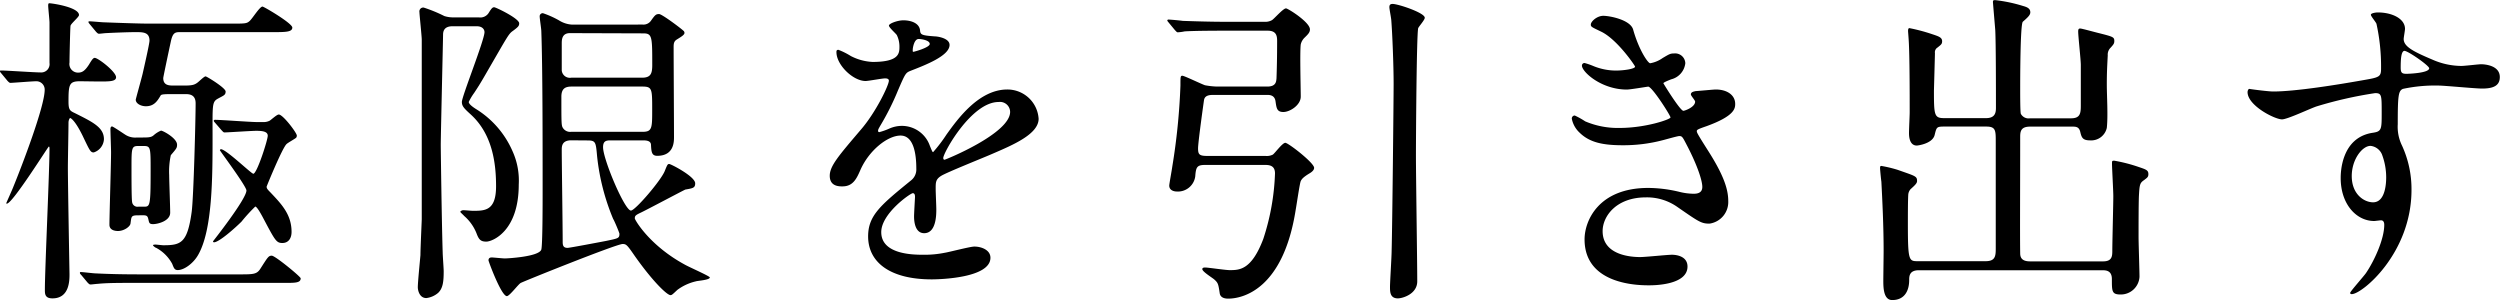
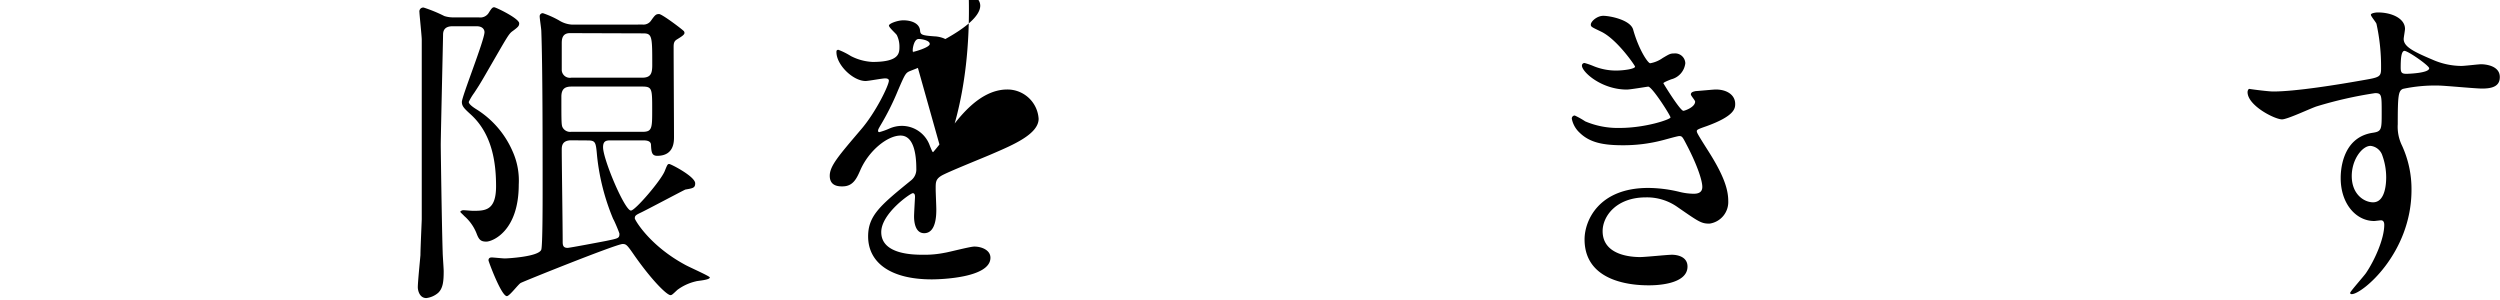
<svg xmlns="http://www.w3.org/2000/svg" viewBox="0 0 400 48">
  <g id="レイヤー_2" data-name="レイヤー 2">
    <g id="レイヤー_1-2" data-name="レイヤー 1">
-       <path d="M12.8,13c-1.73,0-1.84.52-1.84,3.25,0,1.31.21,1.47,1,1.84,2.94,1.47,4.67,2.31,4.67,4.19A2.35,2.35,0,0,1,15,24.39c-.52,0-.63-.26-1.78-2.67-1.26-2.57-1.94-2.84-2-2.84s-.26.32-.26.74c0,1.05-.1,6-.1,7.19,0,2.67.26,16.94.26,17.05,0,1,0,3.88-2.73,3.88-1.21,0-1.21-.74-1.21-1.37,0-3.25.74-19,.74-22.61,0-.1,0-.31-.11-.31S2,32.58,1.1,32.58c-.05,0-.1,0-.1-.06s1-2.25,1.15-2.67c1.31-3.2,5-12.8,5-15.48A1.33,1.33,0,0,0,5.82,13c-.63,0-3.83.26-4.14.26-.16,0-.26-.1-.47-.31l-1-1.21C0,11.49,0,11.49,0,11.38s.11-.1.16-.1c.94,0,5.35.31,6.35.31a1.33,1.33,0,0,0,1.41-1.52c0-.89,0-5.45,0-6.45,0-.42-.21-2.31-.21-2.73,0-.1,0-.37.16-.37.47,0,4.77.63,4.77,1.89,0,.32-1.31,1.37-1.36,1.73S11.12,9,11.12,10a1.38,1.38,0,0,0,1.37,1.62c.68,0,1.1-.31,1.73-1.26.47-.78.68-1.1.94-1.1.53,0,3.41,2.21,3.41,3.1,0,.68-1.05.68-2.78.68Zm25.5,30.9c2.2,0,2.78,0,3.35-.89,1.21-1.89,1.31-2.1,1.84-2.1s4.62,3.36,4.62,3.62c0,.78-1,.73-2.84.73H22.19c-3.3,0-5.09,0-6.61.16-.16,0-.94.1-1.1.1s-.26-.1-.47-.31L13,44c-.21-.21-.21-.26-.21-.36s0-.11.16-.11c.36,0,2,.21,2.31.21,2.25.11,4.4.16,7.18.16ZM28.91,5.14c-.84,0-1.26,0-1.58,1.52-.42,1.94-1.21,5.67-1.21,5.83,0,1.2.95,1.2,1.74,1.2h1.52c1.47,0,1.83-.1,2.52-.73.47-.42.83-.74,1-.74s3.2,1.84,3.2,2.42-.31.63-1.25,1.15-.84,1.05-.84,6c0,6.5,0,15-2.31,19-.74,1.31-2.21,2.42-3.25,2.42-.53,0-.63-.32-.9-1A6.33,6.33,0,0,0,25,39.66c-.1,0-.52-.32-.52-.42s.31-.11.42-.11,1.05.11,1.2.11c2.84,0,3.88-.32,4.57-5.35.31-2.31.63-14.95.63-17.37,0-1.2-.74-1.46-1.53-1.46H27.59c-1.05,0-1.78,0-1.88.21-.53.89-1.05,1.73-2.37,1.73-.78,0-1.62-.42-1.62-1.05,0-.11.94-3.46,1.1-4.15C23,11,23.92,7,23.92,6.5c0-1.36-1.05-1.36-2.2-1.36-1.31,0-3.88.11-4.78.16-.15,0-.94.1-1.1.1s-.26-.1-.47-.31l-1-1.21c-.21-.26-.21-.26-.21-.37s.06-.1.16-.1c.37,0,2,.16,2.31.16,2.57.1,5.88.21,7.19.21H37c2.21,0,2.47,0,2.94-.42S41.55,1.05,42,1.05c.21,0,4.77,2.67,4.77,3.36s-1,.73-2.83.73ZM22.87,22c1,0,1.37-.05,1.73-.37a4.1,4.1,0,0,1,1.16-.73c.31,0,2.57,1.21,2.57,2.25,0,.53-.11.63-1,1.68a12.32,12.32,0,0,0-.26,3.2c0,.9.16,5.09.16,6,0,1.36-2.05,1.83-2.73,1.83s-.63-.26-.79-.89-.47-.52-1.62-.52-1.05.21-1.21,1.31c-.05.47-1,1.2-2,1.2-.42,0-1.37-.1-1.37-1,0-1.62.26-9.75.26-11.59,0-.52-.1-3.15-.1-3.72,0-.27.1-.42.26-.42s1.84,1.15,2.1,1.31a2.89,2.89,0,0,0,1.73.47Zm-.78,1.36c-1.05,0-1.05.37-1.05,3.57,0,1.57,0,4.88.1,5.4a.86.86,0,0,0,1,.74H23c1,0,1.1,0,1.1-5.82,0-3.62,0-3.89-1.1-3.89Zm12.32-3.72c-.15-.16-.21-.26-.21-.32s.11-.15.16-.15c1,0,5.72.36,6.77.36h1a2.09,2.09,0,0,0,1-.21c.26-.15,1.16-1,1.47-1,.68,0,2.89,2.94,2.89,3.36a.53.53,0,0,1-.11.36c-.16.16-1.31.79-1.52,1-.68.58-3.2,6.77-3.2,6.82,0,.31.16.47.68,1,1.68,1.78,3.31,3.46,3.31,6.24,0,1-.48,1.78-1.47,1.78S44,38.45,42,34.68c-.26-.48-.89-1.63-1.16-1.63a26.85,26.85,0,0,0-2.2,2.41c-.89.89-3.57,3.31-4.41,3.31a.17.17,0,0,1-.15-.16s5.35-6.77,5.35-8.13c0-.68-4.25-6.35-4.25-6.45a.22.22,0,0,1,.16-.16c.83,0,4.87,3.93,5.19,3.93.58,0,2.31-5.4,2.31-6.08S42,20.93,41,20.93c-.73,0-4.62.26-5.09.26-.16,0-.26-.15-.47-.36Z" />
      <path d="M72.41,4.2c-1.47,0-1.52.94-1.52,1.41s-.37,16.21-.37,17.58c0,.57.16,12.69.31,17.2,0,.48.16,2.57.16,3,0,1.58-.1,2.73-.89,3.47a3.55,3.55,0,0,1-1.89.83c-1.1,0-1.36-1.25-1.36-1.73,0-.84.36-4.4.42-5.14,0-1,.21-5.56.21-5.72V6.35c0-.58-.37-4-.37-4.41a.62.62,0,0,1,.68-.73A23,23,0,0,1,71.1,2.57a4.67,4.67,0,0,0,1.57.21H76.6A1.58,1.58,0,0,0,78.23,2c.42-.68.58-.84.84-.84s4,1.79,4,2.57c0,.42-.16.58-1,1.21-.68.47-.78.74-4,6.3-1.2,2.09-1.47,2.51-2.2,3.62A9.24,9.24,0,0,0,75,16.31c0,.37.78.9,1.2,1.16A14.89,14.89,0,0,1,82,24.18,11.38,11.38,0,0,1,83,29.53c0,7.51-4.25,9.13-5.19,9.13s-1.21-.37-1.58-1.36a7.18,7.18,0,0,0-2-2.78c0-.05-.58-.53-.58-.63s.27-.26.48-.26,1.31.1,1.52.1c1.94,0,3.72,0,3.72-3.93,0-3.52-.52-8.24-4-11.44-1.1-1-1.47-1.36-1.47-2.05,0-.89,3.62-9.91,3.62-11.17,0-.31-.21-.94-1.26-.94Zm30.42-.27a1.47,1.47,0,0,0,1.37-.68c.63-.89.78-1,1.26-1s3.88,2.57,4,2.78c0,.06.06.16.06.21,0,.32-.42.58-1.26,1.1-.42.27-.48.63-.48,1.16,0,2.31.06,12.38.06,14.43,0,.73,0,3-2.68,3-.89,0-.94-.63-1-1.73,0-.74-.89-.74-1.31-.74H97.69c-.73,0-1.2.11-1.2,1.1,0,1.94,3.46,10.13,4.46,10.13.68,0,4.77-4.77,5.4-6.3.42-1.05.47-1.15.73-1.15s4.15,2,4.15,3.09c0,.74-.37.79-1.58,1-.68.32-6,3.15-7.08,3.67-.89.42-1,.53-1,.95,0,.21,2.31,4.3,8,7.39.63.37,4,1.84,4,2.05,0,.42-1.94.52-2.25.63a8,8,0,0,0-2.94,1.36c-.79.74-.89.84-1.1.84-.58,0-2.94-2.31-5.77-6.34-1.16-1.68-1.31-1.84-1.89-1.84-1,0-16.11,6.08-16.32,6.24-.42.26-1.78,2.1-2.2,2.1-.89,0-2.94-5.56-2.94-5.72,0-.42.32-.47.53-.47s1.78.16,2.1.16,5.45-.26,5.82-1.42c.21-.73.21-7.71.21-9.28,0-8.14,0-19.94-.21-25.66,0-.36-.26-2-.26-2.36a.49.49,0,0,1,.52-.52,14.84,14.84,0,0,1,2.57,1.15,4.37,4.37,0,0,0,2.1.68Zm0,17.16c1.52,0,1.52-.63,1.52-3.52,0-3.35,0-3.72-1.57-3.72H91.45c-1,0-1.63.31-1.63,1.63,0,4.09,0,4.56.21,4.93a1.37,1.37,0,0,0,1.37.68ZM91.19,5.3c-1.31,0-1.31,1.1-1.31,1.68v4.3a1.3,1.3,0,0,0,1.52,1.15h11.33c1.36,0,1.63-.63,1.63-2,0-4.52,0-5.09-1.42-5.09Zm.21,17.15c-1.52,0-1.52,1-1.52,1.52,0,2.1.15,12.38.15,14.74,0,.58.11.95.79.95.32,0,5.3-.95,6.09-1.1,2-.42,2.2-.42,2.2-1.16,0-.15-.84-2.15-1-2.36a35.6,35.6,0,0,1-2.57-10c-.21-2.31-.21-2.57-1.57-2.57Z" />
-       <path d="M132.76,28.12c0-1.58,1.47-3.25,5-7.4,2.36-2.73,4.46-7.08,4.46-7.82,0-.31-.37-.36-.58-.36-.52,0-2.67.42-3.15.42-2,0-4.66-2.57-4.66-4.62,0-.16,0-.37.31-.37a11.24,11.24,0,0,1,2,1,8.44,8.44,0,0,0,3.47.94c4.3,0,4.3-1.41,4.3-2.46a4.16,4.16,0,0,0-.42-1.84c-.16-.26-1.26-1.2-1.26-1.52s1.36-.84,2.31-.84c1.26,0,2.57.47,2.67,1.63.06.68.27.79,2.36.94.37,0,2.36.26,2.36,1.37,0,1.73-3.83,3.2-6.24,4.14-.79.32-.84.42-2,3.1a41.41,41.41,0,0,1-2.83,5.66c-.27.47-.37.63-.37.84a.19.19,0,0,0,.21.21,10.34,10.34,0,0,0,1.62-.58,5,5,0,0,1,2-.42,4.74,4.74,0,0,1,4.46,3.2c.37.9.42,1,.52,1a24,24,0,0,0,2.15-2.83c1.74-2.42,5.15-7.19,9.71-7.19A5,5,0,0,1,166.18,19c0,2.47-4.14,4.2-7.4,5.61-1.31.58-7.24,2.94-8.18,3.52s-.89,1.1-.89,2.2c0,.47.1,2.68.1,3.15,0,.84,0,3.83-1.94,3.83-1.41,0-1.62-1.73-1.62-2.68,0-.52.15-3,.15-3.09,0-.21,0-.63-.36-.63S141,34.15,141,37.14c0,3.62,5.24,3.62,6.76,3.62a16.22,16.22,0,0,0,3.36-.31c.74-.11,4.09-1,4.78-1,1.1,0,2.57.53,2.57,1.79,0,3.25-8.13,3.46-9.39,3.46-6.67,0-10.18-2.73-10.18-6.88,0-3.35,2-5,6.92-9a2.22,2.22,0,0,0,.79-1.83c0-2.36-.42-5.3-2.52-5.3s-5.09,2.41-6.45,5.56c-.58,1.31-1.15,2.57-2.83,2.57C133.76,29.85,132.76,29.53,132.76,28.12ZM146.14,8.29c.11,0,2.62-.68,2.62-1.26s-1.31-.79-1.78-.79c-.73,0-.94,1.47-.94,1.68S146,8.29,146.14,8.29Zm4.78,17c0,.11.05.27.2.27s10.5-4.2,10.5-7.66a1.62,1.62,0,0,0-1.84-1.58C155.43,16.31,150.92,24.45,150.92,25.28Z" />
-       <path d="M192.82,26.39c-1.32,0-1.47.36-1.58,1.83a2.8,2.8,0,0,1-3,2.42c-.26,0-1.16-.11-1.16-.95,0-.26.42-2.52.48-3a102.32,102.32,0,0,0,1.31-13c0-1.41,0-1.57.31-1.57s3,1.31,3.62,1.52a12.28,12.28,0,0,0,1.89.21h8.08c1.42,0,1.42-.84,1.47-1.31.05-1.37.1-3.36.1-6,0-.84-.15-1.63-1.52-1.63h-6.61c-1.26,0-4.82,0-6.66.11a7.3,7.3,0,0,1-1.1.15c-.16,0-.26-.15-.47-.36l-1-1.21c-.21-.26-.21-.26-.21-.32a.16.16,0,0,1,.16-.15c.36,0,1.94.15,2.31.21,1.52.05,4.24.15,7.23.15h5.88a2.17,2.17,0,0,0,1.15-.26c.37-.21,1.79-1.89,2.26-1.89.31,0,3.83,2.21,3.83,3.36,0,.47-.26.74-.84,1.31a2.18,2.18,0,0,0-.63,1.1c-.16,1.21,0,7,0,8.35s-1.73,2.46-2.78,2.46-1.1-.63-1.26-1.73-1.15-1-1.47-1H194c-1.15,0-1.31.53-1.36.84s-.95,6.72-.95,7.71.21,1.21,1.52,1.21h9.29a2.14,2.14,0,0,0,1.15-.21c.32-.21,1.53-1.89,2-1.89s4.61,3.2,4.61,4c0,.42-.47.74-.84.95-.84.52-1.15.83-1.31,1.2s-.68,3.94-.79,4.51c-2,12.86-8.55,14.27-10.8,14.27-.26,0-1.26,0-1.37-.89-.21-1.42-.26-1.63-.84-2.15-.26-.26-1.94-1.26-1.94-1.68,0-.26.32-.26.48-.26.41,0,3.25.42,3.88.42,1.57,0,3.51,0,5.4-5A37.46,37.46,0,0,0,204,27.75c0-1-.53-1.36-1.52-1.36ZM226.91,4.51c-.26,1-.36,17.68-.36,20.41,0,3.2.21,17.2.21,20.09,0,2.05-2.36,2.73-3.1,2.73-1.26,0-1.26-1.05-1.26-1.84s.26-4.88.26-5.72c.11-4,.32-24.44.32-26.75,0-3-.21-8.13-.37-10.13,0-.31-.31-1.83-.31-2.15s.1-.52.52-.52c.89,0,5.14,1.42,5.14,2.2C228,3.15,227,4.25,226.91,4.51Z" />
+       <path d="M132.76,28.12c0-1.58,1.47-3.25,5-7.4,2.36-2.73,4.46-7.08,4.46-7.82,0-.31-.37-.36-.58-.36-.52,0-2.67.42-3.15.42-2,0-4.66-2.57-4.66-4.62,0-.16,0-.37.31-.37a11.24,11.24,0,0,1,2,1,8.44,8.44,0,0,0,3.47.94c4.3,0,4.3-1.41,4.3-2.46a4.16,4.16,0,0,0-.42-1.84c-.16-.26-1.26-1.2-1.26-1.52s1.36-.84,2.31-.84c1.26,0,2.57.47,2.67,1.63.06.68.27.79,2.36.94.37,0,2.36.26,2.36,1.37,0,1.73-3.83,3.2-6.24,4.14-.79.32-.84.42-2,3.1a41.41,41.41,0,0,1-2.83,5.66c-.27.47-.37.63-.37.84a.19.19,0,0,0,.21.21,10.34,10.34,0,0,0,1.62-.58,5,5,0,0,1,2-.42,4.74,4.74,0,0,1,4.46,3.2c.37.9.42,1,.52,1a24,24,0,0,0,2.15-2.83c1.74-2.42,5.15-7.19,9.71-7.19A5,5,0,0,1,166.18,19c0,2.47-4.14,4.2-7.4,5.61-1.31.58-7.24,2.94-8.18,3.52s-.89,1.1-.89,2.2c0,.47.1,2.68.1,3.15,0,.84,0,3.83-1.94,3.83-1.41,0-1.62-1.73-1.62-2.68,0-.52.15-3,.15-3.09,0-.21,0-.63-.36-.63S141,34.15,141,37.14c0,3.62,5.24,3.62,6.76,3.62a16.22,16.22,0,0,0,3.36-.31c.74-.11,4.09-1,4.78-1,1.1,0,2.57.53,2.57,1.79,0,3.25-8.13,3.46-9.39,3.46-6.67,0-10.18-2.73-10.18-6.88,0-3.35,2-5,6.92-9a2.22,2.22,0,0,0,.79-1.83c0-2.36-.42-5.3-2.52-5.3s-5.09,2.41-6.45,5.56c-.58,1.31-1.15,2.57-2.83,2.57C133.76,29.85,132.76,29.53,132.76,28.12ZM146.14,8.29c.11,0,2.62-.68,2.62-1.26s-1.31-.79-1.78-.79c-.73,0-.94,1.47-.94,1.68S146,8.29,146.14,8.29Zc0,.11.05.27.2.27s10.5-4.2,10.5-7.66a1.62,1.62,0,0,0-1.84-1.58C155.43,16.31,150.92,24.45,150.92,25.28Z" />
      <path d="M261.3,4.72c.89,3.2,2.36,5.4,2.73,5.4a4.88,4.88,0,0,0,2-.84c1.05-.62,1.21-.73,1.84-.73a1.63,1.63,0,0,1,1.78,1.57,3,3,0,0,1-2.25,2.57c-.16.06-1.26.48-1.26.63.36.63,2.72,4.41,3.2,4.41.21,0,1.88-.58,1.88-1.47,0-.21-.68-.94-.68-1.15,0-.42.53-.47.74-.53,1.89-.15,2.93-.26,3.25-.26,1.73,0,3.1.84,3.1,2.31,0,.73-.11,1.94-4.62,3.57-1.37.47-1.52.57-1.52.78s.05.37,1.68,2.94c2.57,4,3.35,6.3,3.35,8.24a3.49,3.49,0,0,1-3,3.62c-1.31,0-1.68-.27-5.09-2.63a8.46,8.46,0,0,0-5.09-1.57c-4.72,0-6.92,3-6.92,5.4,0,3.89,4.62,4.15,6,4.15.84,0,4.35-.37,5.09-.37S270,41,270,42.65c0,3-5.5,3-6.13,3-1.53,0-10.34,0-10.34-7.35,0-3,2.26-8.23,10.18-8.23a21.57,21.57,0,0,1,5,.63A9.85,9.85,0,0,0,271,31c.79,0,1.37-.26,1.37-1.1,0-1-.79-3.41-2.36-6.45-.79-1.52-.84-1.68-1.32-1.68-.31,0-2.3.58-2.72.68a24.78,24.78,0,0,1-6.3.79c-3.15,0-5.3-.42-6.92-2A4.11,4.11,0,0,1,251.49,19a.48.48,0,0,1,.47-.52,12.88,12.88,0,0,1,1.68.94,13.31,13.31,0,0,0,5.51,1.05c4.14,0,8.13-1.37,8.13-1.68s-2.94-4.93-3.57-4.93c-.1,0-2.88.47-3.41.47-4.09,0-7.19-2.83-7.19-3.83a.41.41,0,0,1,.42-.42,11,11,0,0,1,1.37.47,9.56,9.56,0,0,0,3.62.74c1.26,0,3.09-.26,3.09-.63,0-.16-2.83-4.3-5.35-5.56-1.52-.74-1.73-.79-1.73-1.16,0-.52,1-1.41,2-1.41S260.83,3.15,261.3,4.72Z" />
-       <path d="M311.06,20.25c-1.21,0-1.21.1-1.52,1.36-.37,1.42-2.78,1.68-2.84,1.68-1.15,0-1.26-1.36-1.26-2s.11-2.84.11-3.31c0-2.62,0-9.18-.16-11.59-.05-.79-.1-1.31-.1-1.42s0-.47.21-.47a28.12,28.12,0,0,1,3.56.94c1.11.37,1.68.53,1.68,1.16,0,.47-.21.57-.73,1a.89.89,0,0,0-.42.9c0,.21-.16,6-.16,6,0,3.93.05,4.4,1.63,4.4h6.71c1.37,0,1.58-.78,1.58-1.62,0-2.68,0-10.39-.11-12.49-.05-.63-.37-4.35-.37-4.46,0-.26.06-.31.37-.31a24,24,0,0,1,4.46.94c.58.16,1.15.37,1.15,1,0,.42-.31.74-1.2,1.52-.42.42-.42,9.5-.42,11,0,.68,0,3.41.1,3.72a1.4,1.4,0,0,0,1.47.73h6.56c1.42,0,1.57-.73,1.57-2V10.39c0-.84-.42-4.57-.42-5.35,0-.32.06-.48.32-.48s2.52.63,3,.74c2.25.57,2.46.63,2.46,1.26,0,.42-.15.57-.57,1.05a1.54,1.54,0,0,0-.48,1.25c-.1,1.89-.15,2.84-.15,4.67s.21,5,0,6.93a2.56,2.56,0,0,1-2.68,2c-1.2,0-1.36-.47-1.57-1.36s-.79-.84-1.42-.84H324.8c-1.57,0-1.57.89-1.57,1.78,0,7.56-.05,15.69,0,18.47,0,.58.16,1.31,1.57,1.31H336.5c1.47,0,1.47-.89,1.47-1.78,0-1.37.16-7.45.16-8.66,0-.84-.21-4.46-.21-5.19,0-.42,0-.48.36-.48a25.08,25.08,0,0,1,3.89,1c1.25.42,1.57.53,1.57,1.16,0,.47-.21.57-.68.94-.68.47-.74.68-.84,2.68-.05,1.52-.05,4.82-.05,6.45,0,1,.15,5.45.15,6.35a3,3,0,0,1-3,2.83c-1.42,0-1.42-.47-1.42-2.47,0-1.41-1-1.41-1.57-1.41H307c-1.53,0-1.53,1-1.53,1.57,0,1.63-.68,3.2-2.72,3.2-1.42,0-1.42-2.1-1.42-3.15,0-.57.05-4,.05-4.72,0-4-.21-8.18-.36-11.07-.06-.37-.21-1.94-.21-2.15s0-.37.21-.37a20.08,20.08,0,0,1,2.62.63c2.83,1,3.09,1,3.09,1.79,0,.36-.36.68-1.05,1.31a1.51,1.51,0,0,0-.36.89c-.06.94-.06,3.57-.06,4.62,0,6,.16,6,1.63,6h10.81c1.52,0,1.62-.79,1.62-2V22.92c0-2,.06-2.67-1.52-2.67Z" />
      <path d="M363.7,14.64c3.62,0,10.44-1.11,14.27-1.79,2.72-.47,3-.52,3-1.89a31.87,31.87,0,0,0-.73-7.13c-.06-.26-.9-1.21-.9-1.47s.79-.37,1.1-.37c2.31,0,4.36,1,4.36,2.63,0,.26-.21,1.36-.21,1.62,0,1.21,1.52,2,4.62,3.31a11.57,11.57,0,0,0,4.61,1c.53,0,2.73-.27,3.15-.27.68,0,3,.21,3,2.05,0,1.36-1,1.84-2.83,1.84-1.1,0-6-.48-7-.48a24.5,24.5,0,0,0-5.67.53c-.73.31-.83,1.05-.83,5.66a6.83,6.83,0,0,0,.68,3.41,16.7,16.7,0,0,1,1.52,7.09c0,10.17-7.92,16.68-9.55,16.68-.1,0-.26,0-.26-.21s2.15-2.62,2.52-3.15c1.36-2,2.93-5.46,2.93-7.71,0-.16,0-.74-.52-.74-.16,0-.94.11-1.1.11-2.83,0-5.35-2.68-5.35-6.87,0-.68,0-6.45,5.09-7.24,1.47-.21,1.47-.53,1.47-3.2,0-2.83,0-3.15-1.05-3.15a65.15,65.15,0,0,0-9.29,2.1c-.89.26-4.72,2.1-5.61,2.1-1.16,0-5.51-2.21-5.51-4.36,0-.21.1-.47.26-.52C360.45,14.32,363,14.64,363.7,14.64Zm15.58,8.7c-1.31,0-3,2.15-3,4.83,0,2.94,2,4.2,3.41,4.2,2,0,2.1-3.15,2.1-4a10.37,10.37,0,0,0-.68-3.67A2.23,2.23,0,0,0,379.28,23.34Zm4.83-12.53c0,.84.2,1,.94,1,.21,0,3.62-.1,3.62-.89,0-.42-3.52-2.88-4-2.78S384.11,9.44,384.11,10.81Z" />
    </g>
  </g>
</svg>